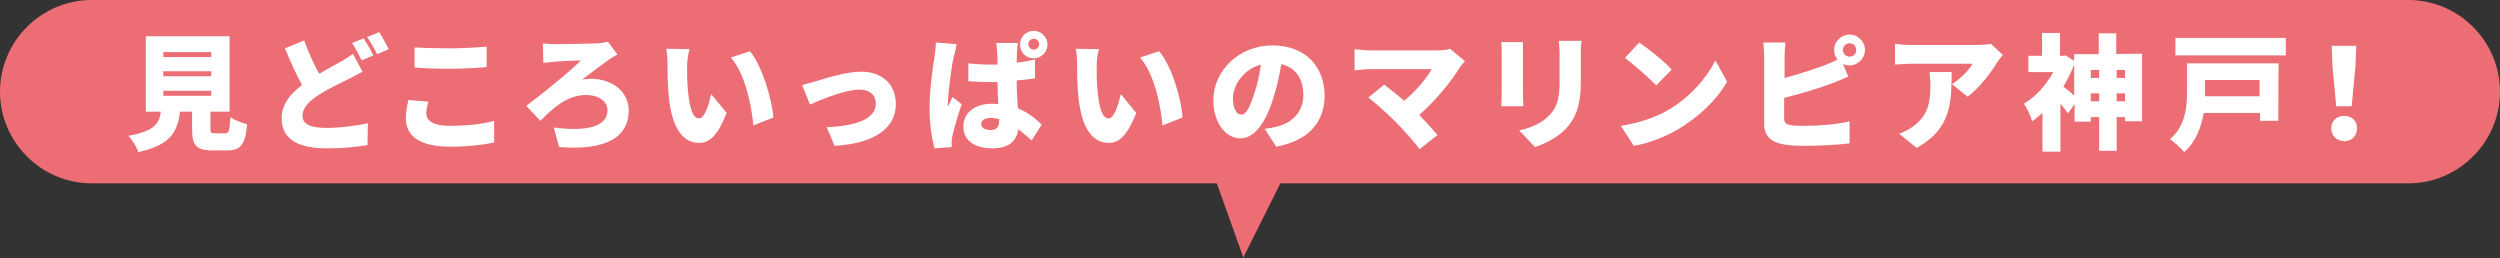
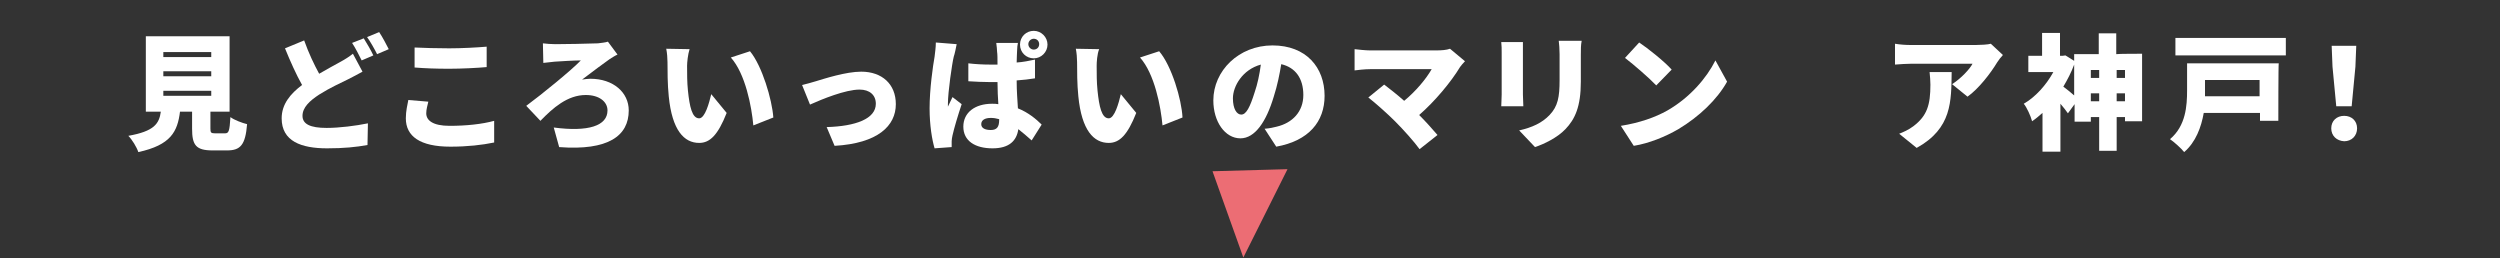
<svg xmlns="http://www.w3.org/2000/svg" enable-background="new 0 0 600 62" viewBox="0 0 600 62">
  <rect x="0" y="0" width="600" height="62" fill="#333333" stroke="none" />
-   <path d="m600 22c0 12.1-9.9 22-22 22h-556c-12.1 0-22-9.9-22-22s9.9-22 22-22h556c12.1 0 22 9.9 22 22z" fill="#ec6d74" />
  <g fill="#fff">
    <path d="m54 32c.9 0 1.1-.5 1.3-3.9.9.7 2.8 1.4 4 1.7-.4 5-1.6 6.3-4.8 6.3h-3.5c-4 0-4.9-1.3-4.9-5.2v-4.1h-2.9c-.6 4.8-2.2 8-10 9.7-.4-1.2-1.5-3-2.4-3.9 6.2-1.1 7.4-2.9 7.8-5.8h-3.6v-18.1h20.1v18.1h-4.6v4c0 1 .1 1.2 1.1 1.2zm-14.8-18.3h11.5v-1.2h-11.5zm0 4.6h11.5v-1.2h-11.5zm0 4.7h11.5v-1.2h-11.5z" />
    <path d="m76.6 17.7c1.9-1.1 3.7-2.1 5-2.8s2.2-1.3 3.1-2l2.3 4.3c-1.1.6-2.2 1.2-3.4 1.8-1.8.9-4.3 2-7 3.7-2.3 1.5-4 3.1-4 5.1s1.9 2.9 5.8 2.9c3 0 7-.5 9.9-1.1l-.1 5.2c-2.7.5-5.7.8-9.7.8-6.2 0-10.9-1.7-10.9-7.2 0-3.4 2.1-5.9 4.9-8-1.4-2.5-2.8-5.6-4.1-8.8l4.6-1.9c1.1 3.1 2.4 5.8 3.6 8zm13-4.4-2.8 1.2c-.6-1.2-1.5-3-2.3-4.2l2.8-1.1c.7 1.1 1.8 3 2.3 4.1zm3.7-1.5-2.8 1.2c-.6-1.2-1.6-3-2.4-4.1l2.9-1.2c.8 1.2 1.8 3.1 2.3 4.1z" />
    <path d="m102.3 27.2c0 1.7 1.6 3 5.6 3s7.8-.4 10.7-1.2v5.2c-2.9.6-6.4 1-10.5 1-7.3 0-10.7-2.5-10.7-6.8 0-1.8.4-3.3.6-4.4l4.8.4c-.2.9-.5 1.8-.5 2.8zm5.5-15.6c3 0 6.7-.2 9-.4v4.9c-2.1.2-6.1.4-9 .4-3.2 0-5.8-.1-8.3-.3v-4.8c2.3.1 5.1.2 8.3.2z" />
    <path d="m133.3 10.6c1.6 0 8.2-.1 10.2-.2.8-.1 1.8-.2 2.4-.4l2.3 3.1c-.7.3-1.4.8-1.9 1.1-1.4 1-4 2.9-6.6 4.9.6-.1 1.5-.2 2-.2 5.5 0 9.2 3.3 9.2 7.6 0 6.1-4.9 9.7-16.7 8.8l-1.3-4.7c8.3 1.1 12.9-.4 12.9-4.1 0-2.1-2-3.7-5.2-3.7-4.4 0-7.9 3.1-10.9 6.2l-3.4-3.6c3.8-2.8 10.9-8.6 13.1-10.9-1.5 0-4.9.2-6.3.3-.8.1-2 .2-2.7.3l-.1-4.7c.9.1 1.9.2 3 .2z" />
    <path d="m164.9 15.8c0 2 0 3.9.2 5.9.4 3.9 1 6.7 2.7 6.7 1.4 0 2.4-3.7 2.9-5.8l3.7 4.5c-2.1 5.3-4 7.2-6.6 7.2-3.6 0-6.5-3-7.3-11.2-.3-2.8-.3-6.3-.3-8.2 0-.9-.1-2.2-.3-3.2l5.6.1c-.4 1.2-.6 3.2-.6 4zm20.7 12.4-4.8 1.9c-.4-4.5-1.9-12.4-5.4-16.3l4.6-1.5c2.9 3.5 5.3 11.6 5.6 15.9z" />
    <path d="m195.8 19.5c2-.6 7.2-2.3 10.9-2.3 5 0 8.3 3 8.3 7.8 0 5.2-4.3 9.4-14.7 10l-1.9-4.5c7-.2 11.8-2 11.8-5.6 0-2.1-1.5-3.4-3.9-3.4-3.4 0-9 2.3-11.9 3.6l-1.9-4.7c.8-.2 2.4-.6 3.3-.9z" />
    <path d="m228.9 13.6c-.4 1.6-1.4 8.5-1.4 11.3v.7c.4-.9.7-1.4 1.1-2.3l2.2 1.7c-.9 2.7-1.8 5.7-2.2 7.5-.1.4-.2 1.1-.2 1.4v1.4l-4.1.3c-.6-2-1.2-5.5-1.2-9.6 0-4.6.8-10.2 1.2-12.4.1-.9.3-2.2.3-3.4l5 .4c-.1.6-.5 2.5-.7 3zm15.2-1.4c0 .6-.1 1.6-.1 2.8 1.5-.1 3-.4 4.4-.7v4.5c-1.3.2-2.8.4-4.4.5 0 2.7.2 4.9.3 6.7 2.5 1 4.4 2.6 5.7 3.9l-2.4 3.8c-1.1-1-2.2-1.9-3.2-2.7-.4 2.8-2.2 4.6-6.2 4.6-4.2 0-7-1.8-7-5.2s2.8-5.5 6.9-5.5c.5 0 1 0 1.5.1-.1-1.6-.2-3.4-.2-5.3-.6 0-1.1 0-1.7 0-1.8 0-3.6-.1-5.3-.2v-4.3c1.7.2 3.5.3 5.3.3h1.7c0-1.4 0-2.5-.1-3.1 0-.4-.1-1.4-.2-2.1h5.2c-.1.4-.2 1.2-.2 1.9zm-6.3 19c1.5 0 2-.8 2-2.4v-.2c-.7-.2-1.3-.3-2-.3-1.4 0-2.3.5-2.3 1.5s1 1.4 2.3 1.4zm10.3-23.8c1.8 0 3.3 1.5 3.3 3.3s-1.5 3.3-3.3 3.3-3.3-1.4-3.3-3.3 1.5-3.3 3.3-3.3zm0 4.5c.7 0 1.3-.5 1.3-1.3s-.6-1.3-1.3-1.3-1.3.6-1.3 1.3.6 1.3 1.3 1.3z" />
    <path d="m263.2 15.8c0 2 0 3.9.2 5.9.4 3.9 1 6.7 2.7 6.7 1.4 0 2.4-3.7 2.9-5.8l3.7 4.5c-2.1 5.3-4 7.2-6.6 7.2-3.6 0-6.5-3-7.3-11.2-.3-2.8-.3-6.3-.3-8.2 0-.9-.1-2.2-.3-3.2l5.6.1c-.5 1.2-.6 3.2-.6 4zm20.6 12.4-4.8 1.9c-.4-4.5-1.9-12.4-5.4-16.3l4.6-1.5c3 3.5 5.4 11.6 5.6 15.9z" />
    <path d="m306.3 35.2-2.8-4.3c1.3-.1 2.1-.3 2.9-.5 3.8-.9 6.4-3.6 6.4-7.6s-1.9-6.6-5.3-7.4c-.4 2.4-.9 5-1.8 7.8-1.8 6-4.5 10-8 10-3.7 0-6.5-4-6.5-9.1 0-7.1 6.1-13.2 14.2-13.2s12.5 5.3 12.5 12.1c0 6.2-3.8 10.8-11.6 12.2zm-8.4-7.7c1.2 0 2.1-1.8 3.2-5.3.7-2 1.2-4.4 1.5-6.7-4.4 1.2-6.7 5.2-6.7 8.1 0 2.5.9 3.9 2 3.9z" />
    <path d="m350.4 16.1c-2.1 3.5-6 8.2-9.8 11.5 1.6 1.6 3.2 3.4 4.4 4.8l-4.3 3.4c-1.3-1.8-3.9-4.7-5.9-6.7-1.7-1.7-4.6-4.3-6.4-5.7l3.8-3.1c1.3 1 3 2.3 4.8 3.9 2.8-2.3 5.3-5.3 6.6-7.6h-14.8c-1.2 0-3 .2-3.7.3v-5.1c.8.1 2.7.3 3.7.3h15.9c1.3 0 2.5-.1 3.3-.4l3.6 3c-.5.5-.9 1-1.2 1.4z" />
    <path d="m365.5 12.5v10.2c0 .7.1 2 .1 2.8h-5.3c0-.6.1-1.9.1-2.8v-10.2c0-.6 0-1.6-.1-2.4h5.2zm13.9.6v6.5c0 6-1.4 9-3.7 11.4-2 2.1-5.2 3.6-7.3 4.3l-3.8-4c3.1-.7 5.5-1.8 7.3-3.7 2-2.1 2.4-4.3 2.4-8.4v-6.2c0-1.3-.1-2.3-.2-3.2h5.5c-.2 1-.2 2-.2 3.3z" />
    <path d="m400.2 26.5c5.4-3.1 9.4-7.8 11.5-12l2.8 5.1c-2.4 4.3-6.7 8.4-11.7 11.4-3.1 1.8-7 3.4-10.7 4l-3.1-4.8c4.4-.7 8.2-2 11.2-3.7zm1-9.8-3.7 3.8c-1.6-1.7-5.4-5-7.5-6.6l3.4-3.7c2.1 1.4 6 4.5 7.8 6.5z" />
-     <path d="m443.9 8.3c2 0 3.7 1.7 3.7 3.7s-1.7 3.7-3.7 3.7c-.6 0-1.1-.1-1.6-.4l1.3 3.1c-1.3.5-2.8 1.2-3.9 1.6-2.9 1.1-7.5 2.5-11.5 3.5v4.9c0 1.2.6 1.5 1.9 1.7.9.1 1.9.1 3.2.1 3.1 0 8.1-.4 10.6-1.1v5.3c-3 .4-7.5.6-10.9.6-2 0-3.9-.1-5.2-.4-2.8-.5-4.4-2.1-4.4-4.8v-16.1c0-.7-.1-2.5-.2-3.5h5.3c-.1 1-.2 2.6-.2 3.5v5c3.5-.9 7.3-2.2 9.8-3.1 1-.4 1.9-.8 2.9-1.3-.5-.6-.8-1.4-.8-2.3-0-2.1 1.7-3.7 3.7-3.7zm0 5.3c.9 0 1.6-.7 1.6-1.6s-.7-1.6-1.6-1.6-1.6.7-1.6 1.6c0 .8.7 1.6 1.6 1.6z" />
    <path d="m479.3 15c-1.5 2.5-4.4 6.3-7.1 8.2l-3.7-3c2.2-1.4 4.3-3.7 4.9-4.9h-14.8c-1.3 0-2.2.1-3.8.2v-5c1.2.2 2.5.3 3.8.3h15.6c1 0 3-.1 3.6-.3l2.9 2.7c-.4.4-1.1 1.3-1.4 1.8zm-19.3 20.5-4.2-3.4c1-.4 2.2-.9 3.4-1.8 3.3-2.5 4.1-5.1 4.1-10 0-1-.1-1.9-.2-3h5.3c-.1 7 .1 13.5-8.4 18.2z" />
    <path d="m514.1 12.9v16.2h-4.1v-1h-2v8.1h-4.2v-8.1h-2v1.1h-3.9v-4.2l-1.6 2.2c-.5-.7-1.1-1.5-1.8-2.3v11.5h-4.3v-9.3c-.8.7-1.6 1.4-2.5 2-.3-1.2-1.3-3.4-2-4.2 2.8-1.6 5.4-4.5 7.1-7.6h-6v-3.9h3.3v-5.5h4.3v5.5h.6l.7-.1 2.1 1.3v-1.6h5.9v-5h4.2v5c.1-.1 6.2-.1 6.2-.1zm-16.3 2.6c-.7 1.9-1.6 3.6-2.6 5.3.7.5 1.8 1.4 2.6 2.1zm4 1.3v1.9h2v-1.9zm2 7.5v-1.9h-2v1.9zm4.2-7.5v1.9h2v-1.9zm2 7.5v-1.9h-2v1.9z" />
    <path d="m546.8 29h-4.4v-1.9h-13.5c-.6 3.4-1.9 7-4.7 9.4-.7-.9-2.5-2.5-3.4-3.1 3.8-3.2 4.1-8 4.1-11.7v-6.5h22c-.1 0-.1 13.8-.1 13.8zm1.8-19.9v4.2h-26.5v-4.2zm-19.4 10.1v2.6 1.3h13.1v-3.9z" />
    <path d="m559.5 30.8c0-1.8 1.3-3 3.1-3s3.1 1.2 3.1 3-1.3 3.1-3.1 3.1c-1.8-.1-3.1-1.3-3.1-3.1zm.3-14.8-.2-5h5.9l-.2 5-.9 9.5h-3.7z" />
  </g>
  <path d="m291 41.1 7.4 20.7 10.6-21.2z" fill="#ec6d74" />
</svg>